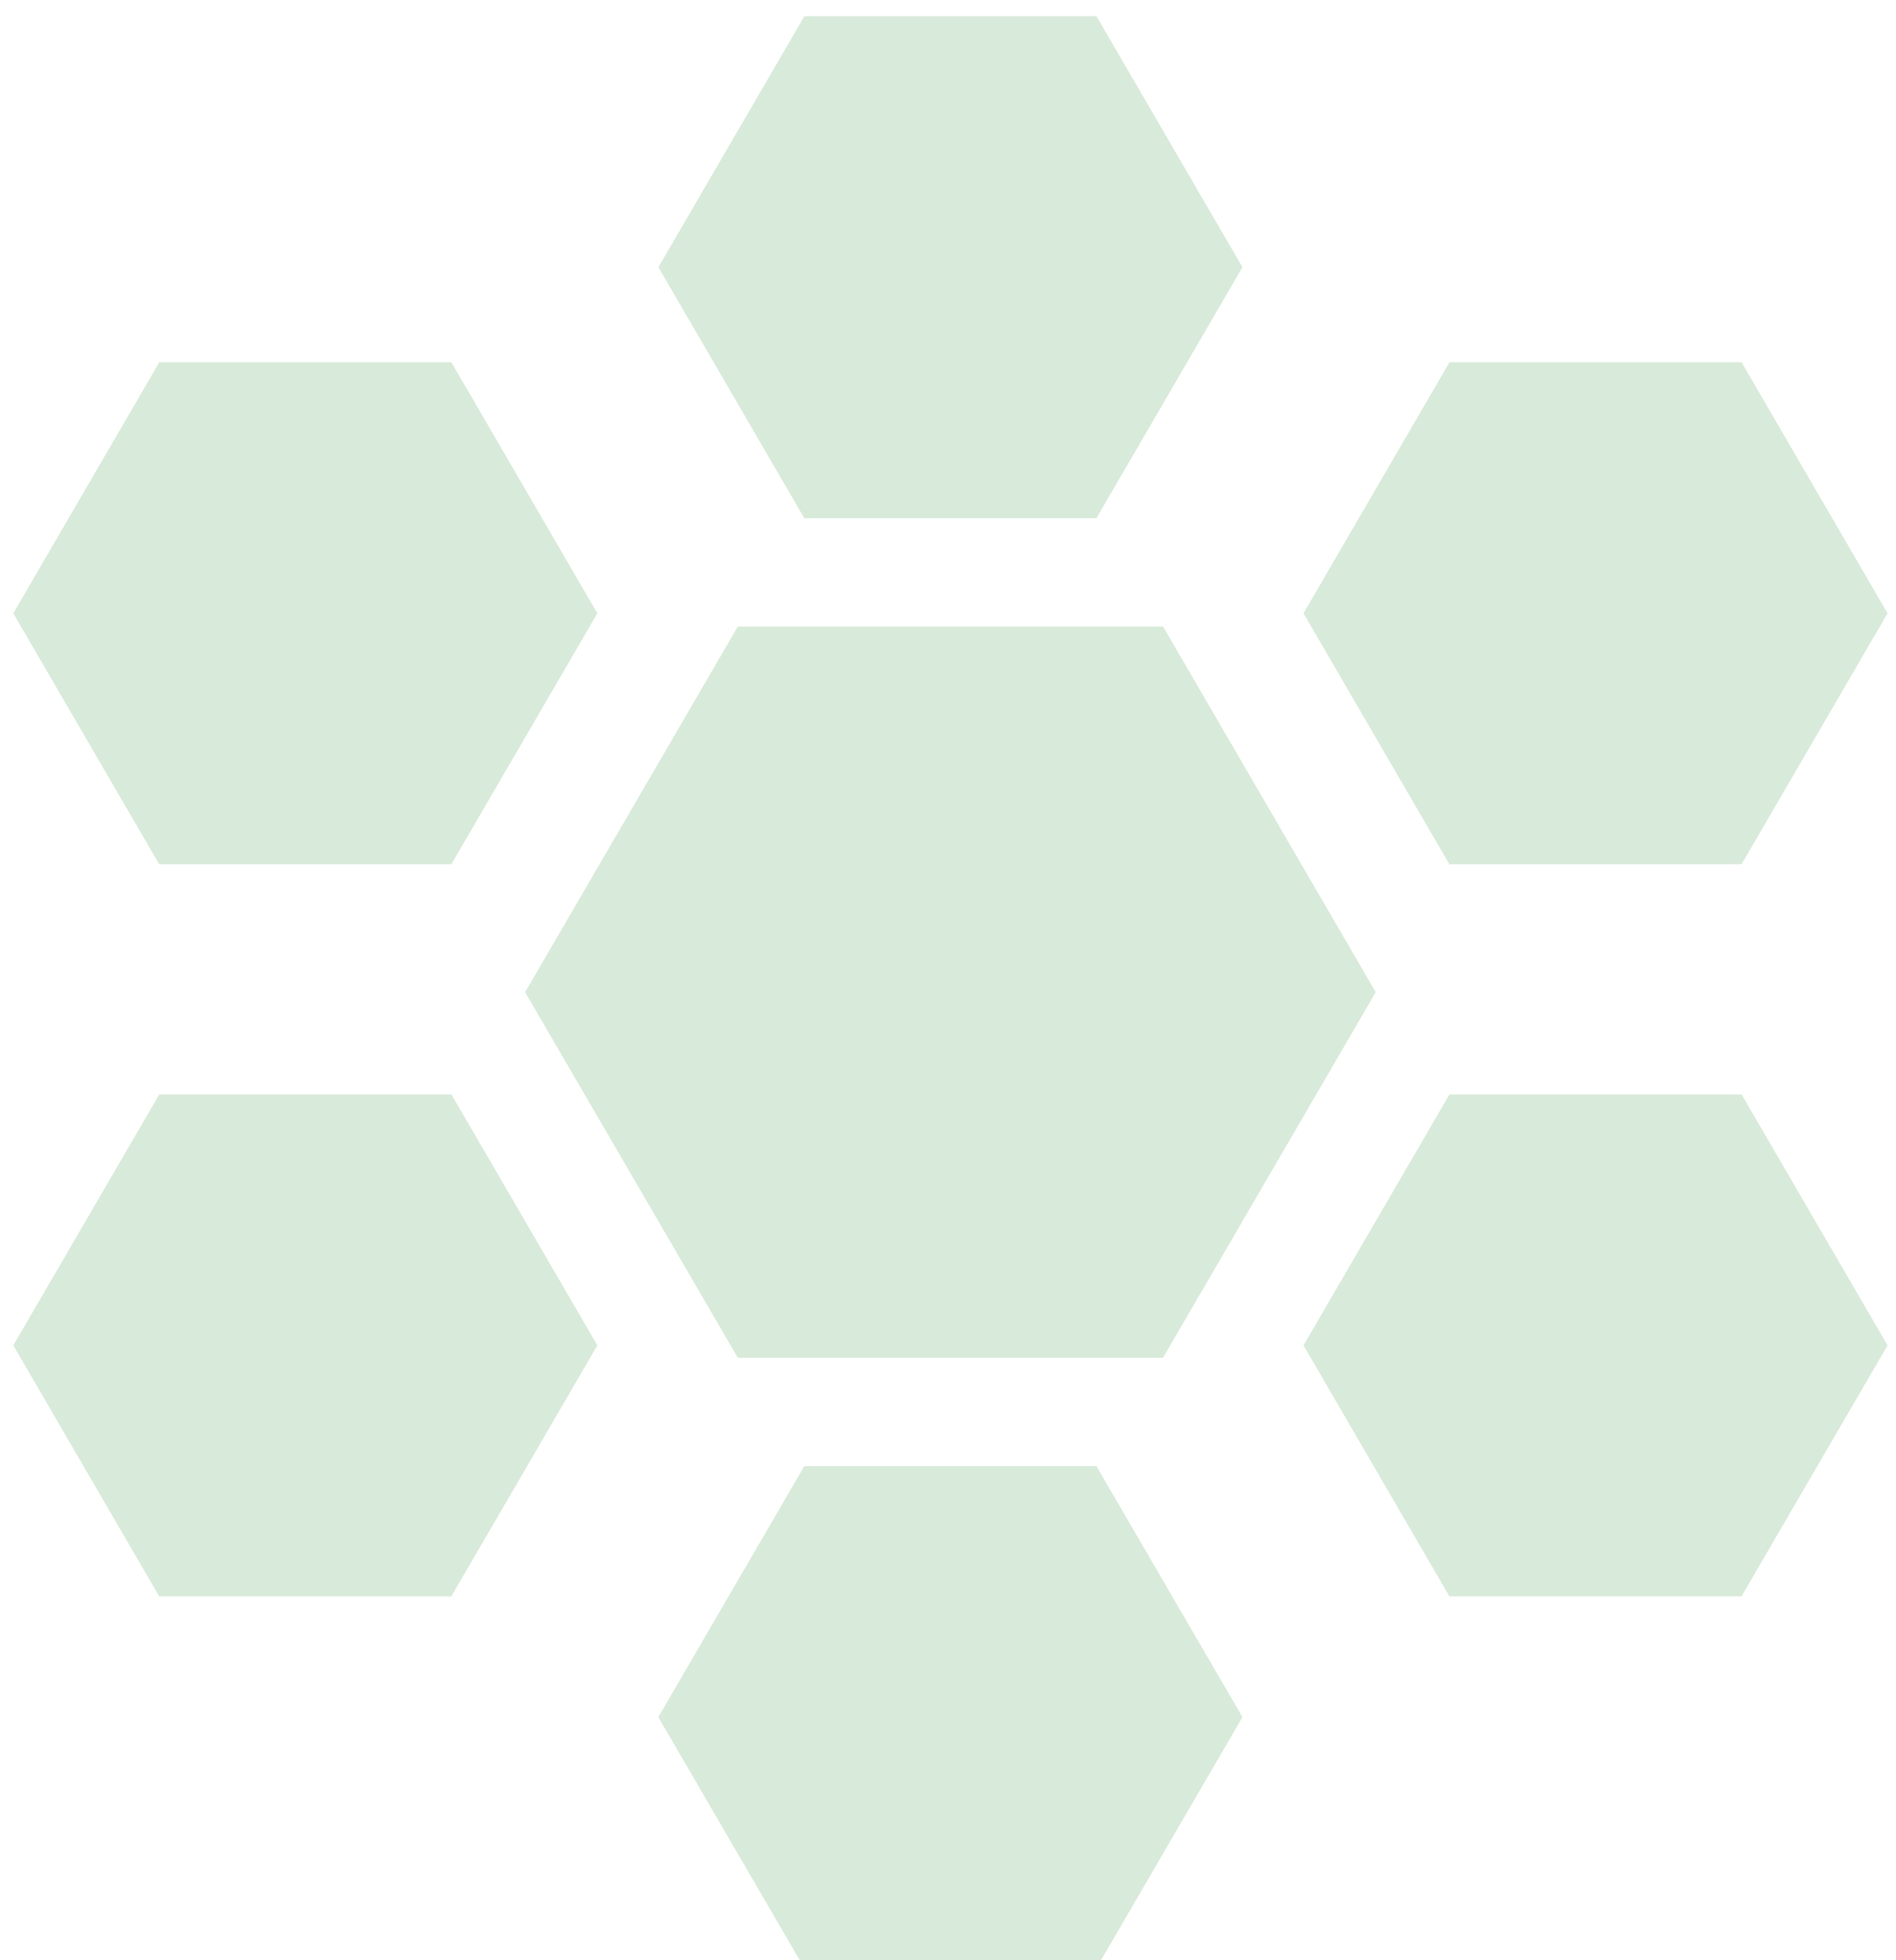
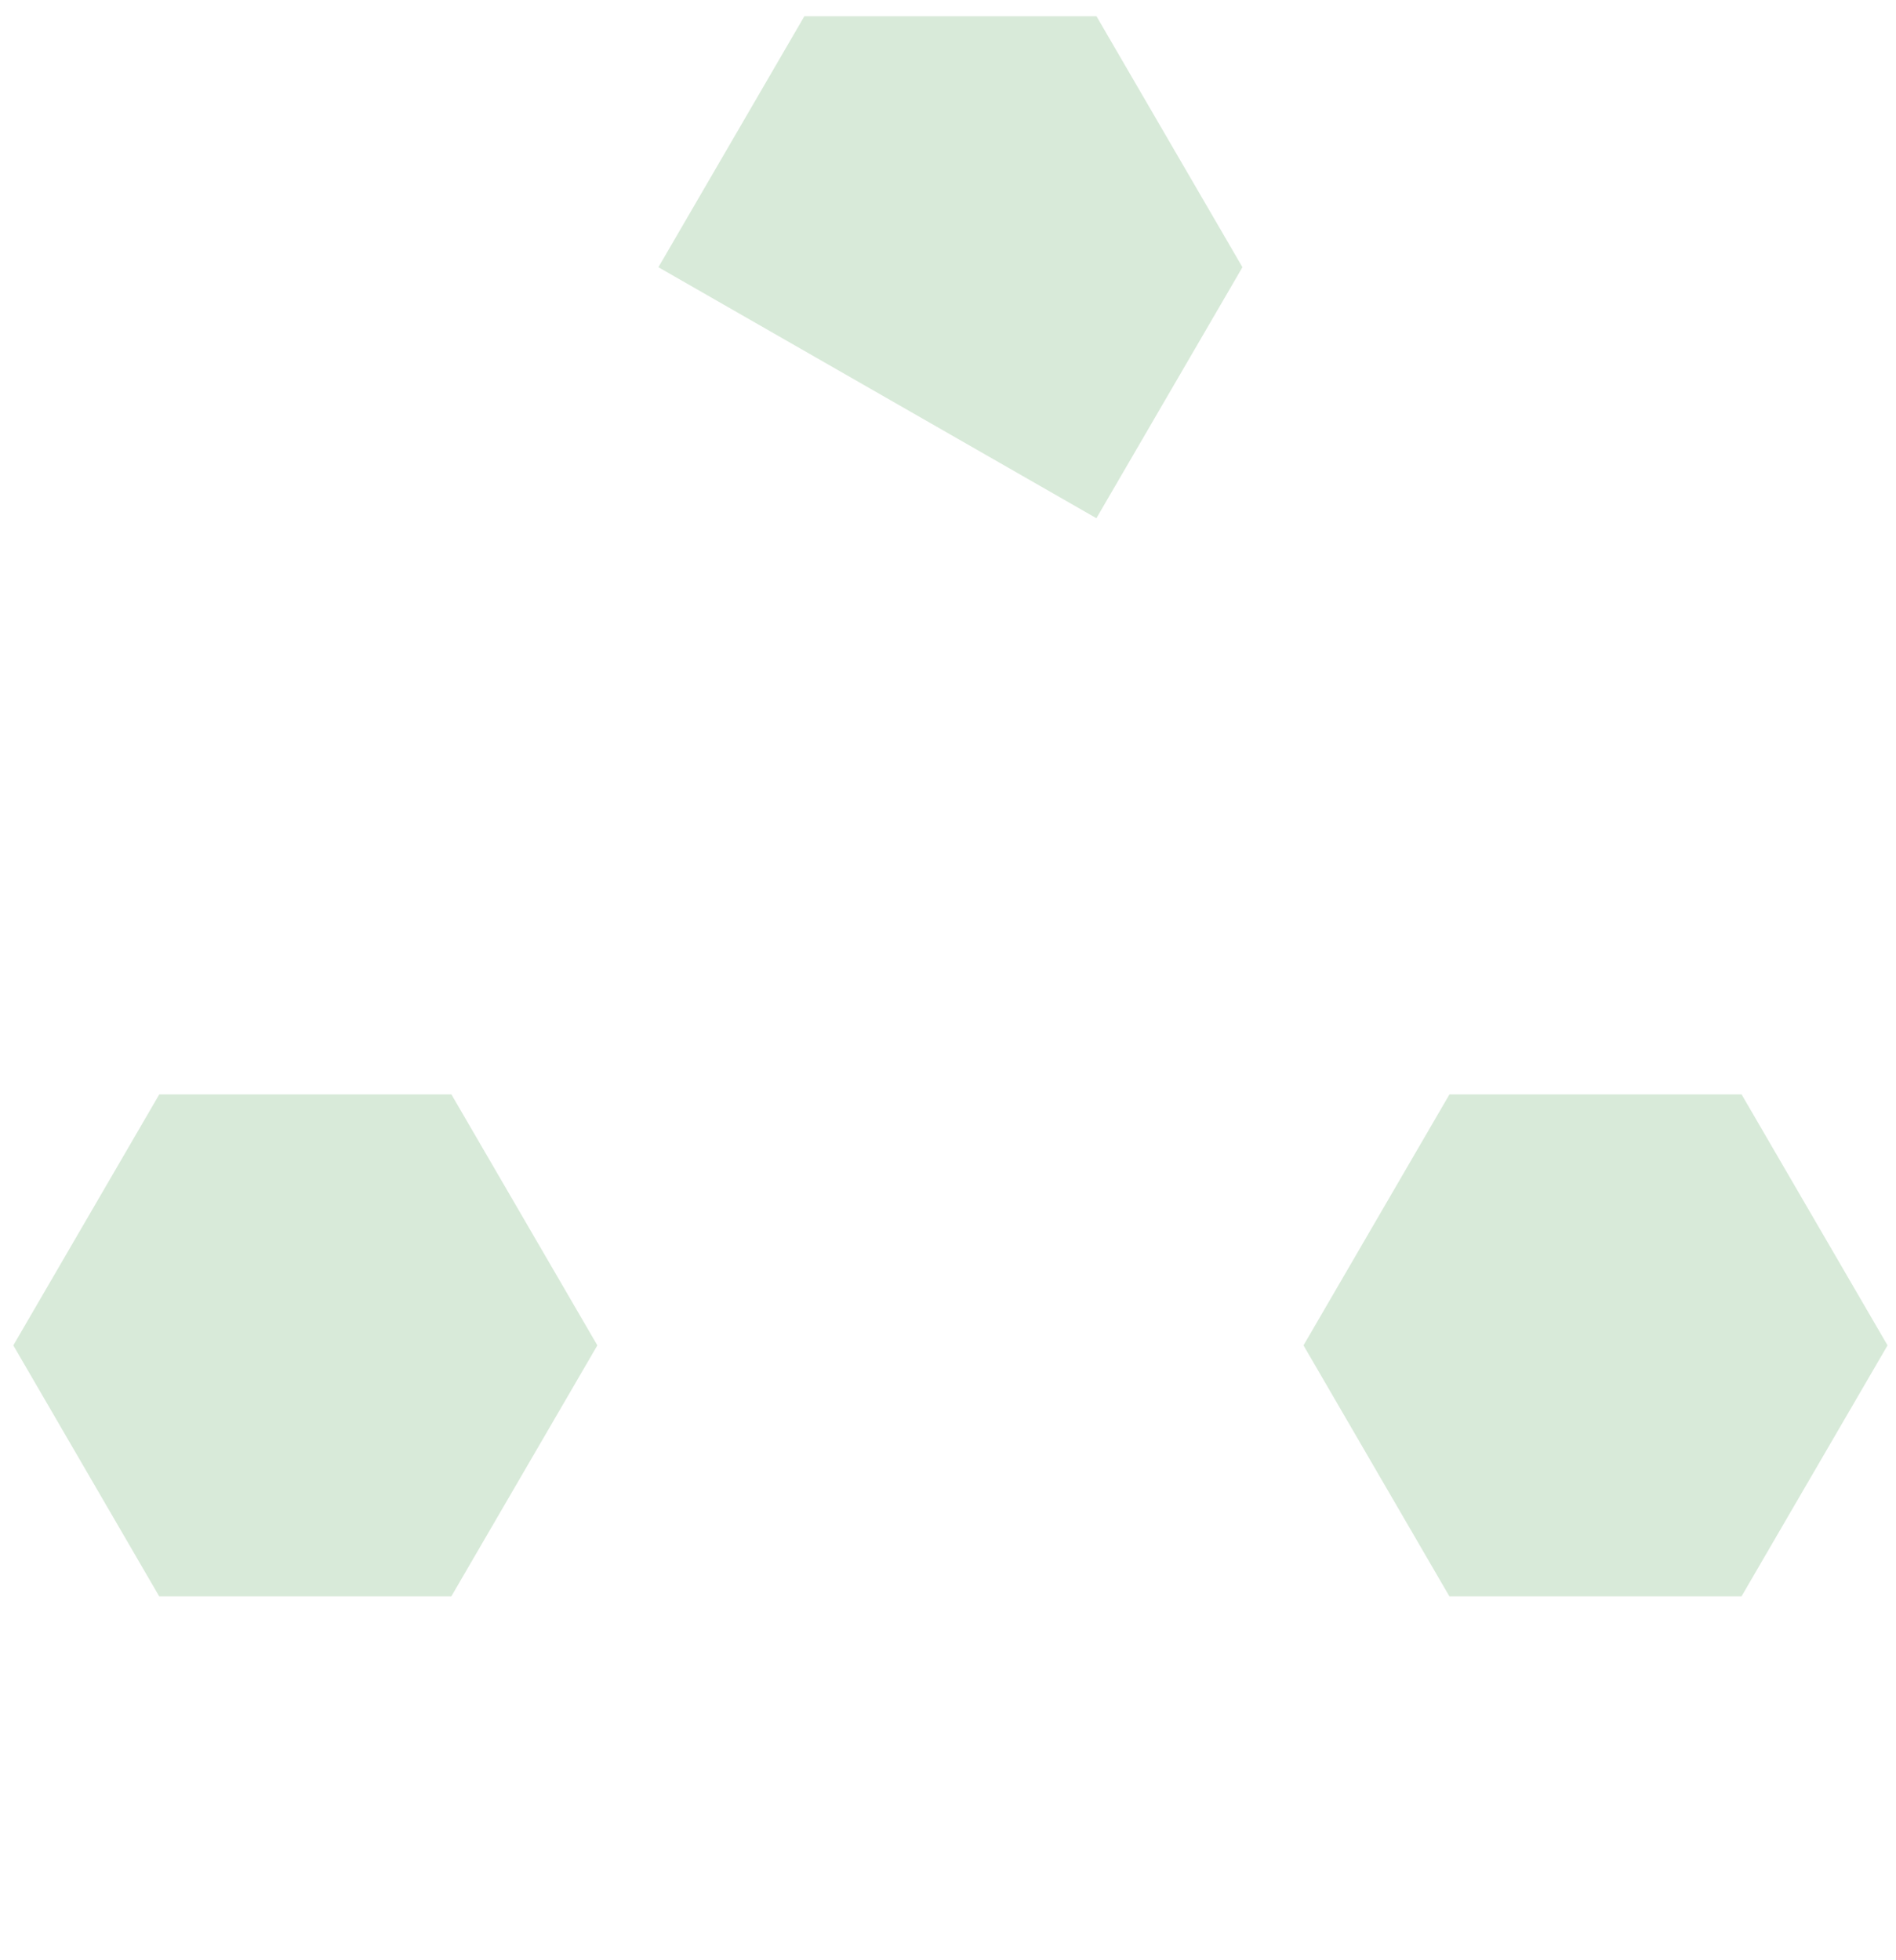
<svg xmlns="http://www.w3.org/2000/svg" width="148" height="153" viewBox="0 0 148 153">
  <defs>
    <clipPath id="clip-path">
      <rect id="Rectangle_25" data-name="Rectangle 25" width="148" height="153" transform="translate(0 -0.427)" fill="#d8ead9" />
    </clipPath>
    <clipPath id="clip-path-2">
-       <path id="Tracé_28" data-name="Tracé 28" d="M1.039,27.5H46.645v39.18H1.039Zm0,0" transform="translate(-1.039 -27.504)" fill="#d8ead9" />
-     </clipPath>
+       </clipPath>
    <clipPath id="clip-path-3">
      <path id="Tracé_27" data-name="Tracé 27" d="M46.629,47.094l-11.4,19.59h-22.8L1.039,47.094,12.434,27.5h22.8Zm0,0" transform="translate(-1.039 -27.504)" fill="#d8ead9" />
    </clipPath>
    <clipPath id="clip-path-4">
      <path id="Tracé_31" data-name="Tracé 31" d="M51.395.492H97v39.18H51.395Zm0,0" transform="translate(-51.395 -0.492)" fill="#d8ead9" />
    </clipPath>
    <clipPath id="clip-path-5">
-       <path id="Tracé_30" data-name="Tracé 30" d="M96.984,20.082l-11.4,19.59h-22.8L51.395,20.082,62.789.492h22.8Zm0,0" transform="translate(-51.395 -0.492)" fill="#d8ead9" />
+       <path id="Tracé_30" data-name="Tracé 30" d="M96.984,20.082l-11.4,19.59L51.395,20.082,62.789.492h22.8Zm0,0" transform="translate(-51.395 -0.492)" fill="#d8ead9" />
    </clipPath>
    <clipPath id="clip-path-6">
      <path id="Tracé_34" data-name="Tracé 34" d="M1.039,84.641H46.645v39.18H1.039Zm0,0" transform="translate(-1.039 -84.641)" fill="#d8ead9" />
    </clipPath>
    <clipPath id="clip-path-7">
      <path id="Tracé_33" data-name="Tracé 33" d="M46.629,104.23l-11.4,19.59h-22.8L1.039,104.23l11.395-19.59h22.8Zm0,0" transform="translate(-1.039 -84.641)" fill="#d8ead9" />
    </clipPath>
    <clipPath id="clip-path-8">
-       <path id="Tracé_37" data-name="Tracé 37" d="M51.395,113.652H97v39.18H51.395Zm0,0" transform="translate(-51.395 -113.652)" fill="#d8ead9" />
-     </clipPath>
+       </clipPath>
    <clipPath id="clip-path-9">
      <path id="Tracé_36" data-name="Tracé 36" d="M96.984,133.242l-11.4,19.59h-22.8l-11.395-19.59,11.395-19.59h22.8Zm0,0" transform="translate(-51.395 -113.652)" fill="#d8ead9" />
    </clipPath>
    <clipPath id="clip-path-10">
      <path id="Tracé_40" data-name="Tracé 40" d="M101.75,84.641h45.605v39.18H101.75Zm0,0" transform="translate(-101.75 -84.641)" fill="#d8ead9" />
    </clipPath>
    <clipPath id="clip-path-11">
      <path id="Tracé_39" data-name="Tracé 39" d="M147.34,104.23l-11.4,19.59h-22.8L101.75,104.23l11.395-19.59h22.8Zm0,0" transform="translate(-101.75 -84.641)" fill="#d8ead9" />
    </clipPath>
    <clipPath id="clip-path-12">
-       <path id="Tracé_43" data-name="Tracé 43" d="M101.75,27.5h45.605v39.18H101.75Zm0,0" transform="translate(-101.75 -27.504)" fill="#d8ead9" />
-     </clipPath>
+       </clipPath>
    <clipPath id="clip-path-13">
      <path id="Tracé_42" data-name="Tracé 42" d="M147.34,47.094l-11.4,19.59h-22.8L101.75,47.094,113.145,27.5h22.8Zm0,0" transform="translate(-101.75 -27.504)" fill="#d8ead9" />
    </clipPath>
    <clipPath id="clip-path-14">
      <path id="Tracé_46" data-name="Tracé 46" d="M40.988,48.133H107.41v57.059H40.988Zm0,0" transform="translate(-40.988 -48.133)" fill="#d8ead9" />
    </clipPath>
    <clipPath id="clip-path-15">
-       <path id="Tracé_45" data-name="Tracé 45" d="M107.387,76.664l-16.6,28.527H57.59l-16.6-28.527,16.6-28.531h33.2Zm0,0" transform="translate(-40.988 -48.133)" fill="#d8ead9" />
-     </clipPath>
+       </clipPath>
  </defs>
  <g id="Groupe_558" data-name="Groupe 558" transform="translate(0 0.427)" clip-path="url(#clip-path)">
    <g id="Groupe_545" data-name="Groupe 545" transform="translate(1.039 27.851)" clip-path="url(#clip-path-2)">
      <g id="Groupe_544" data-name="Groupe 544" clip-path="url(#clip-path-3)">
        <path id="Tracé_26" data-name="Tracé 26" d="M1.039,27.5H46.645v39.18H1.039Zm0,0" transform="translate(-1.039 -27.504)" fill="#d8ead9" />
      </g>
    </g>
    <g id="Groupe_547" data-name="Groupe 547" transform="translate(51.395 0.839)" clip-path="url(#clip-path-4)">
      <g id="Groupe_546" data-name="Groupe 546" clip-path="url(#clip-path-5)">
        <path id="Tracé_29" data-name="Tracé 29" d="M51.395.492H97v39.18H51.395Zm0,0" transform="translate(-51.395 -0.492)" fill="#d8ead9" />
      </g>
    </g>
    <g id="Groupe_549" data-name="Groupe 549" transform="translate(1.039 84.987)" clip-path="url(#clip-path-6)">
      <g id="Groupe_548" data-name="Groupe 548" clip-path="url(#clip-path-7)">
        <path id="Tracé_32" data-name="Tracé 32" d="M1.039,84.641H46.645v39.18H1.039Zm0,0" transform="translate(-1.039 -84.641)" fill="#d8ead9" />
      </g>
    </g>
    <g id="Groupe_551" data-name="Groupe 551" transform="translate(51.395 113.999)" clip-path="url(#clip-path-8)">
      <g id="Groupe_550" data-name="Groupe 550" clip-path="url(#clip-path-9)">
        <path id="Tracé_35" data-name="Tracé 35" d="M51.395,113.652H97v39.18H51.395Zm0,0" transform="translate(-51.395 -113.652)" fill="#d8ead9" />
      </g>
    </g>
    <g id="Groupe_553" data-name="Groupe 553" transform="translate(101.75 84.987)" clip-path="url(#clip-path-10)">
      <g id="Groupe_552" data-name="Groupe 552" clip-path="url(#clip-path-11)">
        <path id="Tracé_38" data-name="Tracé 38" d="M101.75,84.641h45.605v39.18H101.75Zm0,0" transform="translate(-101.75 -84.641)" fill="#d8ead9" />
      </g>
    </g>
    <g id="Groupe_555" data-name="Groupe 555" transform="translate(101.75 27.851)" clip-path="url(#clip-path-12)">
      <g id="Groupe_554" data-name="Groupe 554" clip-path="url(#clip-path-13)">
        <path id="Tracé_41" data-name="Tracé 41" d="M101.75,27.5h45.605v39.18H101.75Zm0,0" transform="translate(-101.75 -27.504)" fill="#d8ead9" />
      </g>
    </g>
    <g id="Groupe_557" data-name="Groupe 557" transform="translate(40.988 48.479)" clip-path="url(#clip-path-14)">
      <g id="Groupe_556" data-name="Groupe 556" clip-path="url(#clip-path-15)">
        <path id="Tracé_44" data-name="Tracé 44" d="M40.988,48.133H107.41v57.059H40.988Zm0,0" transform="translate(-40.988 -48.133)" fill="#d8ead9" />
      </g>
    </g>
  </g>
</svg>